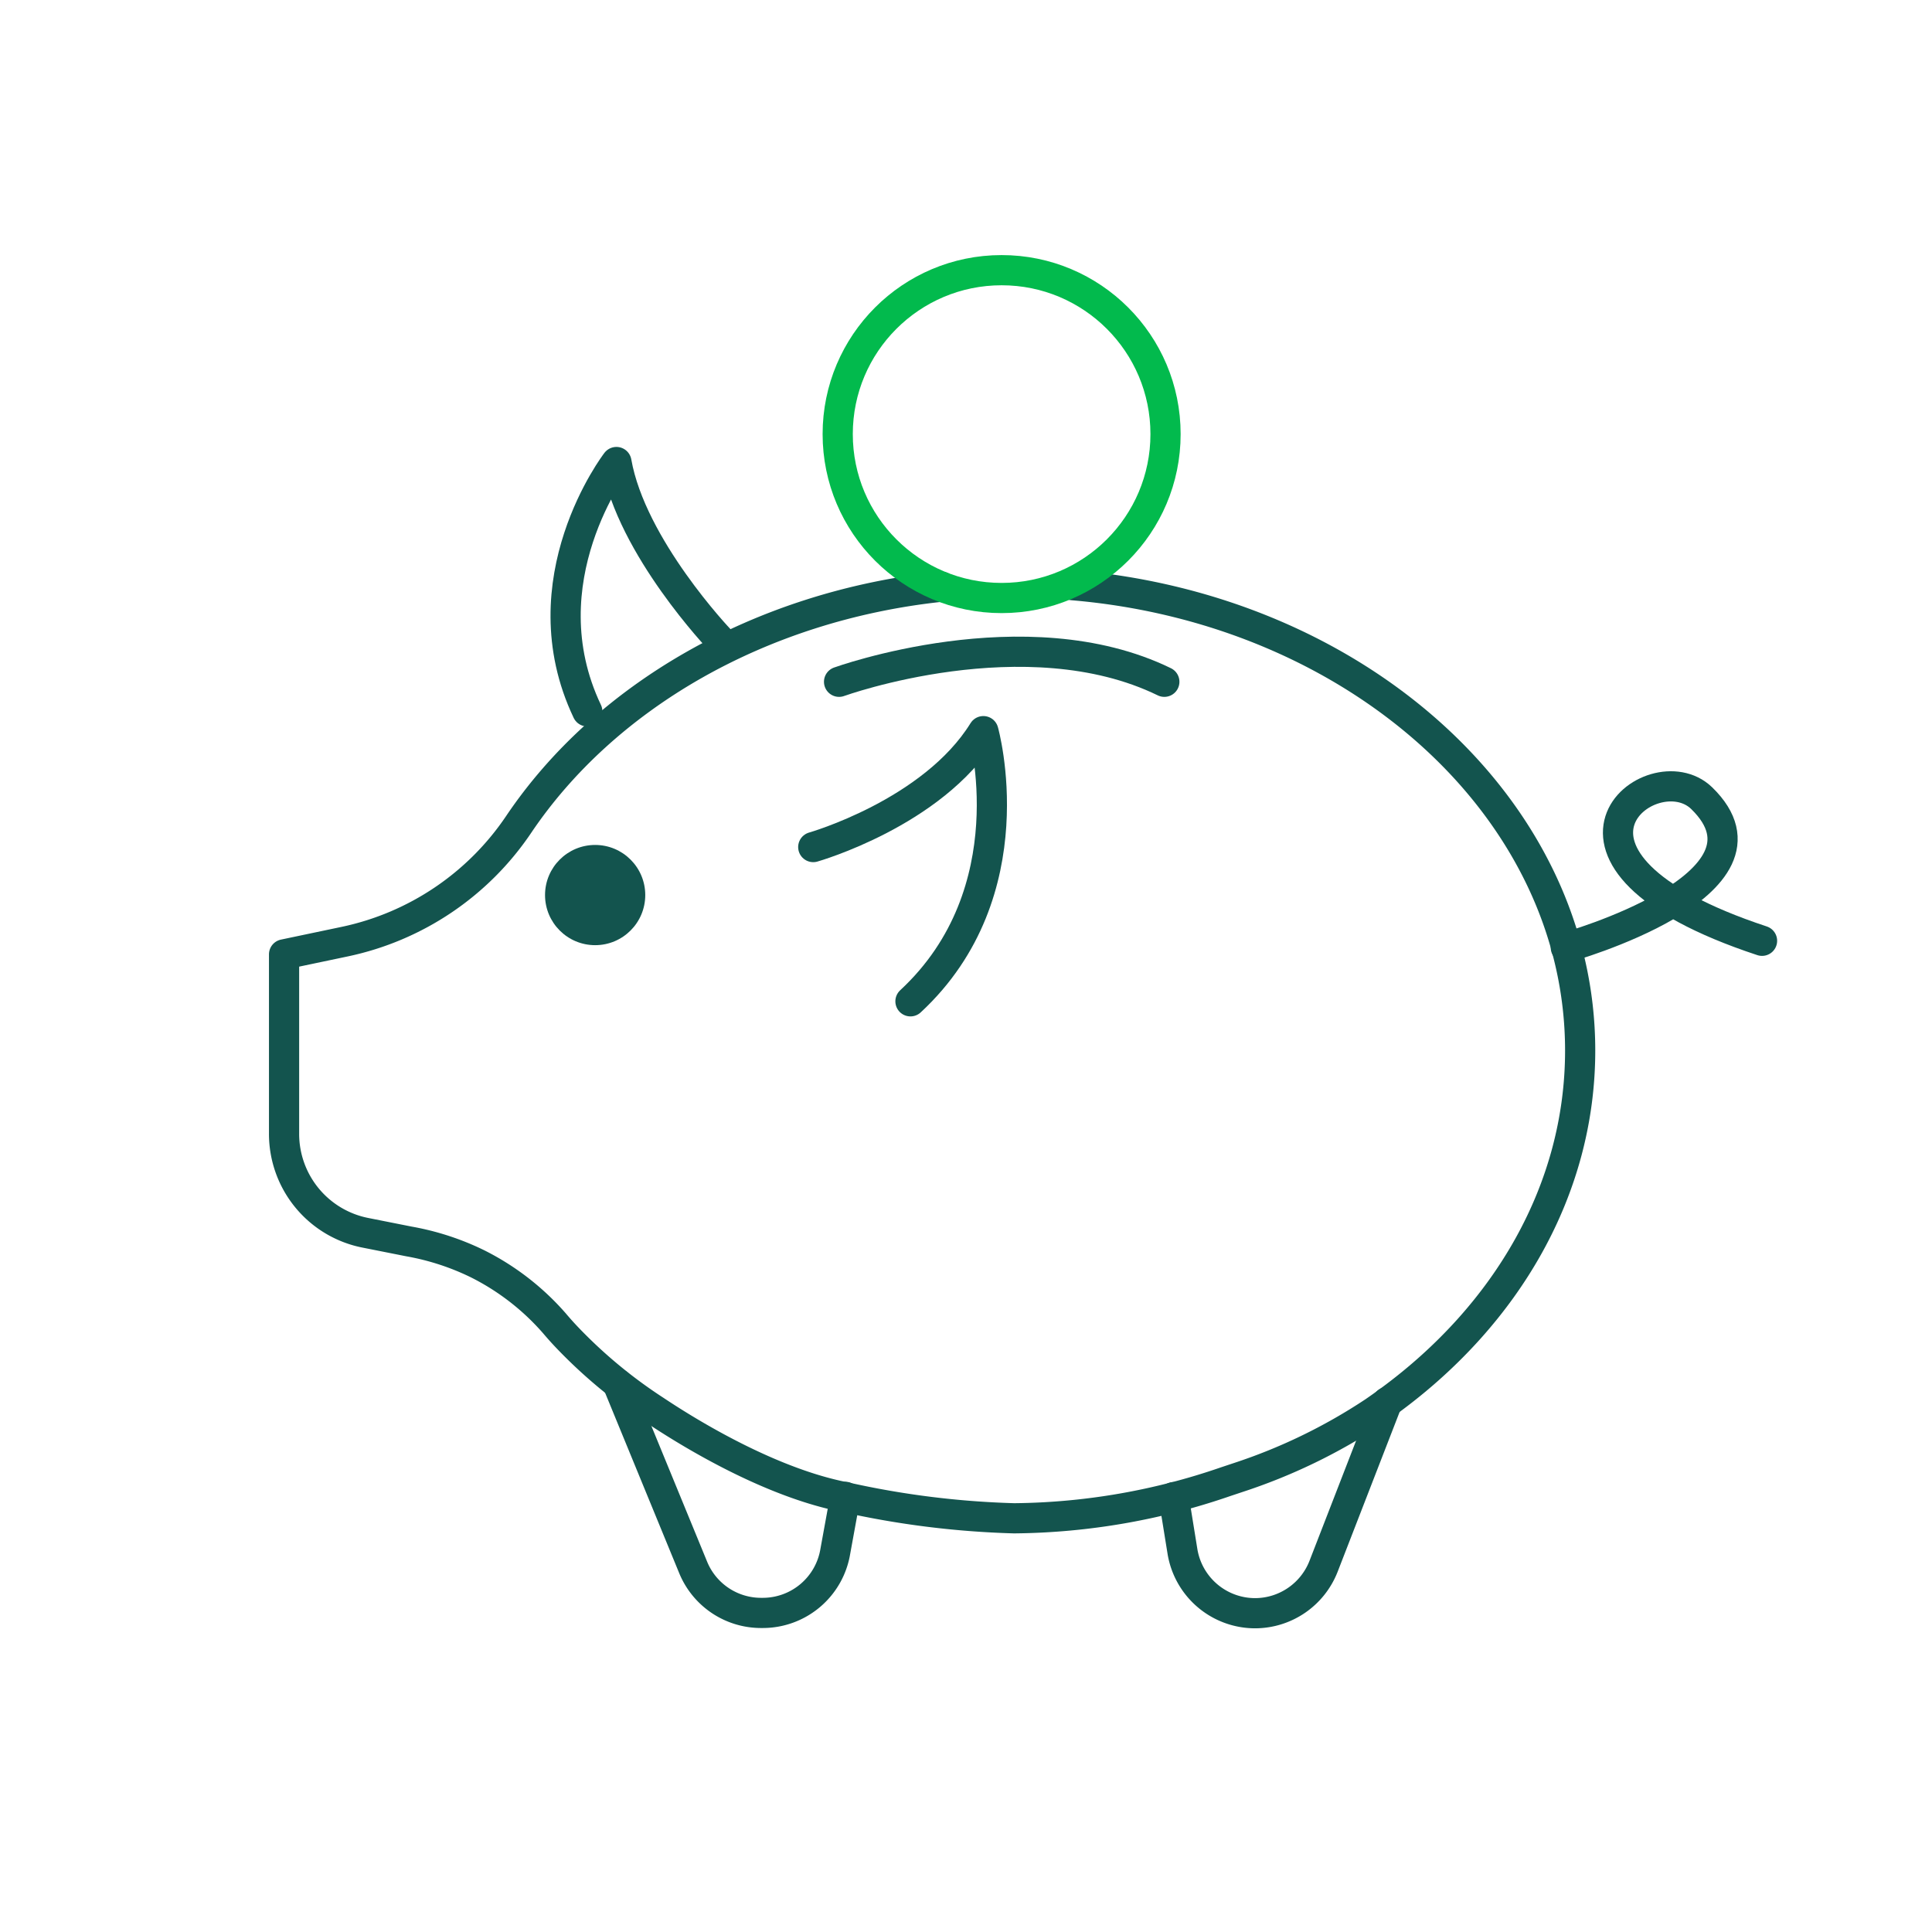
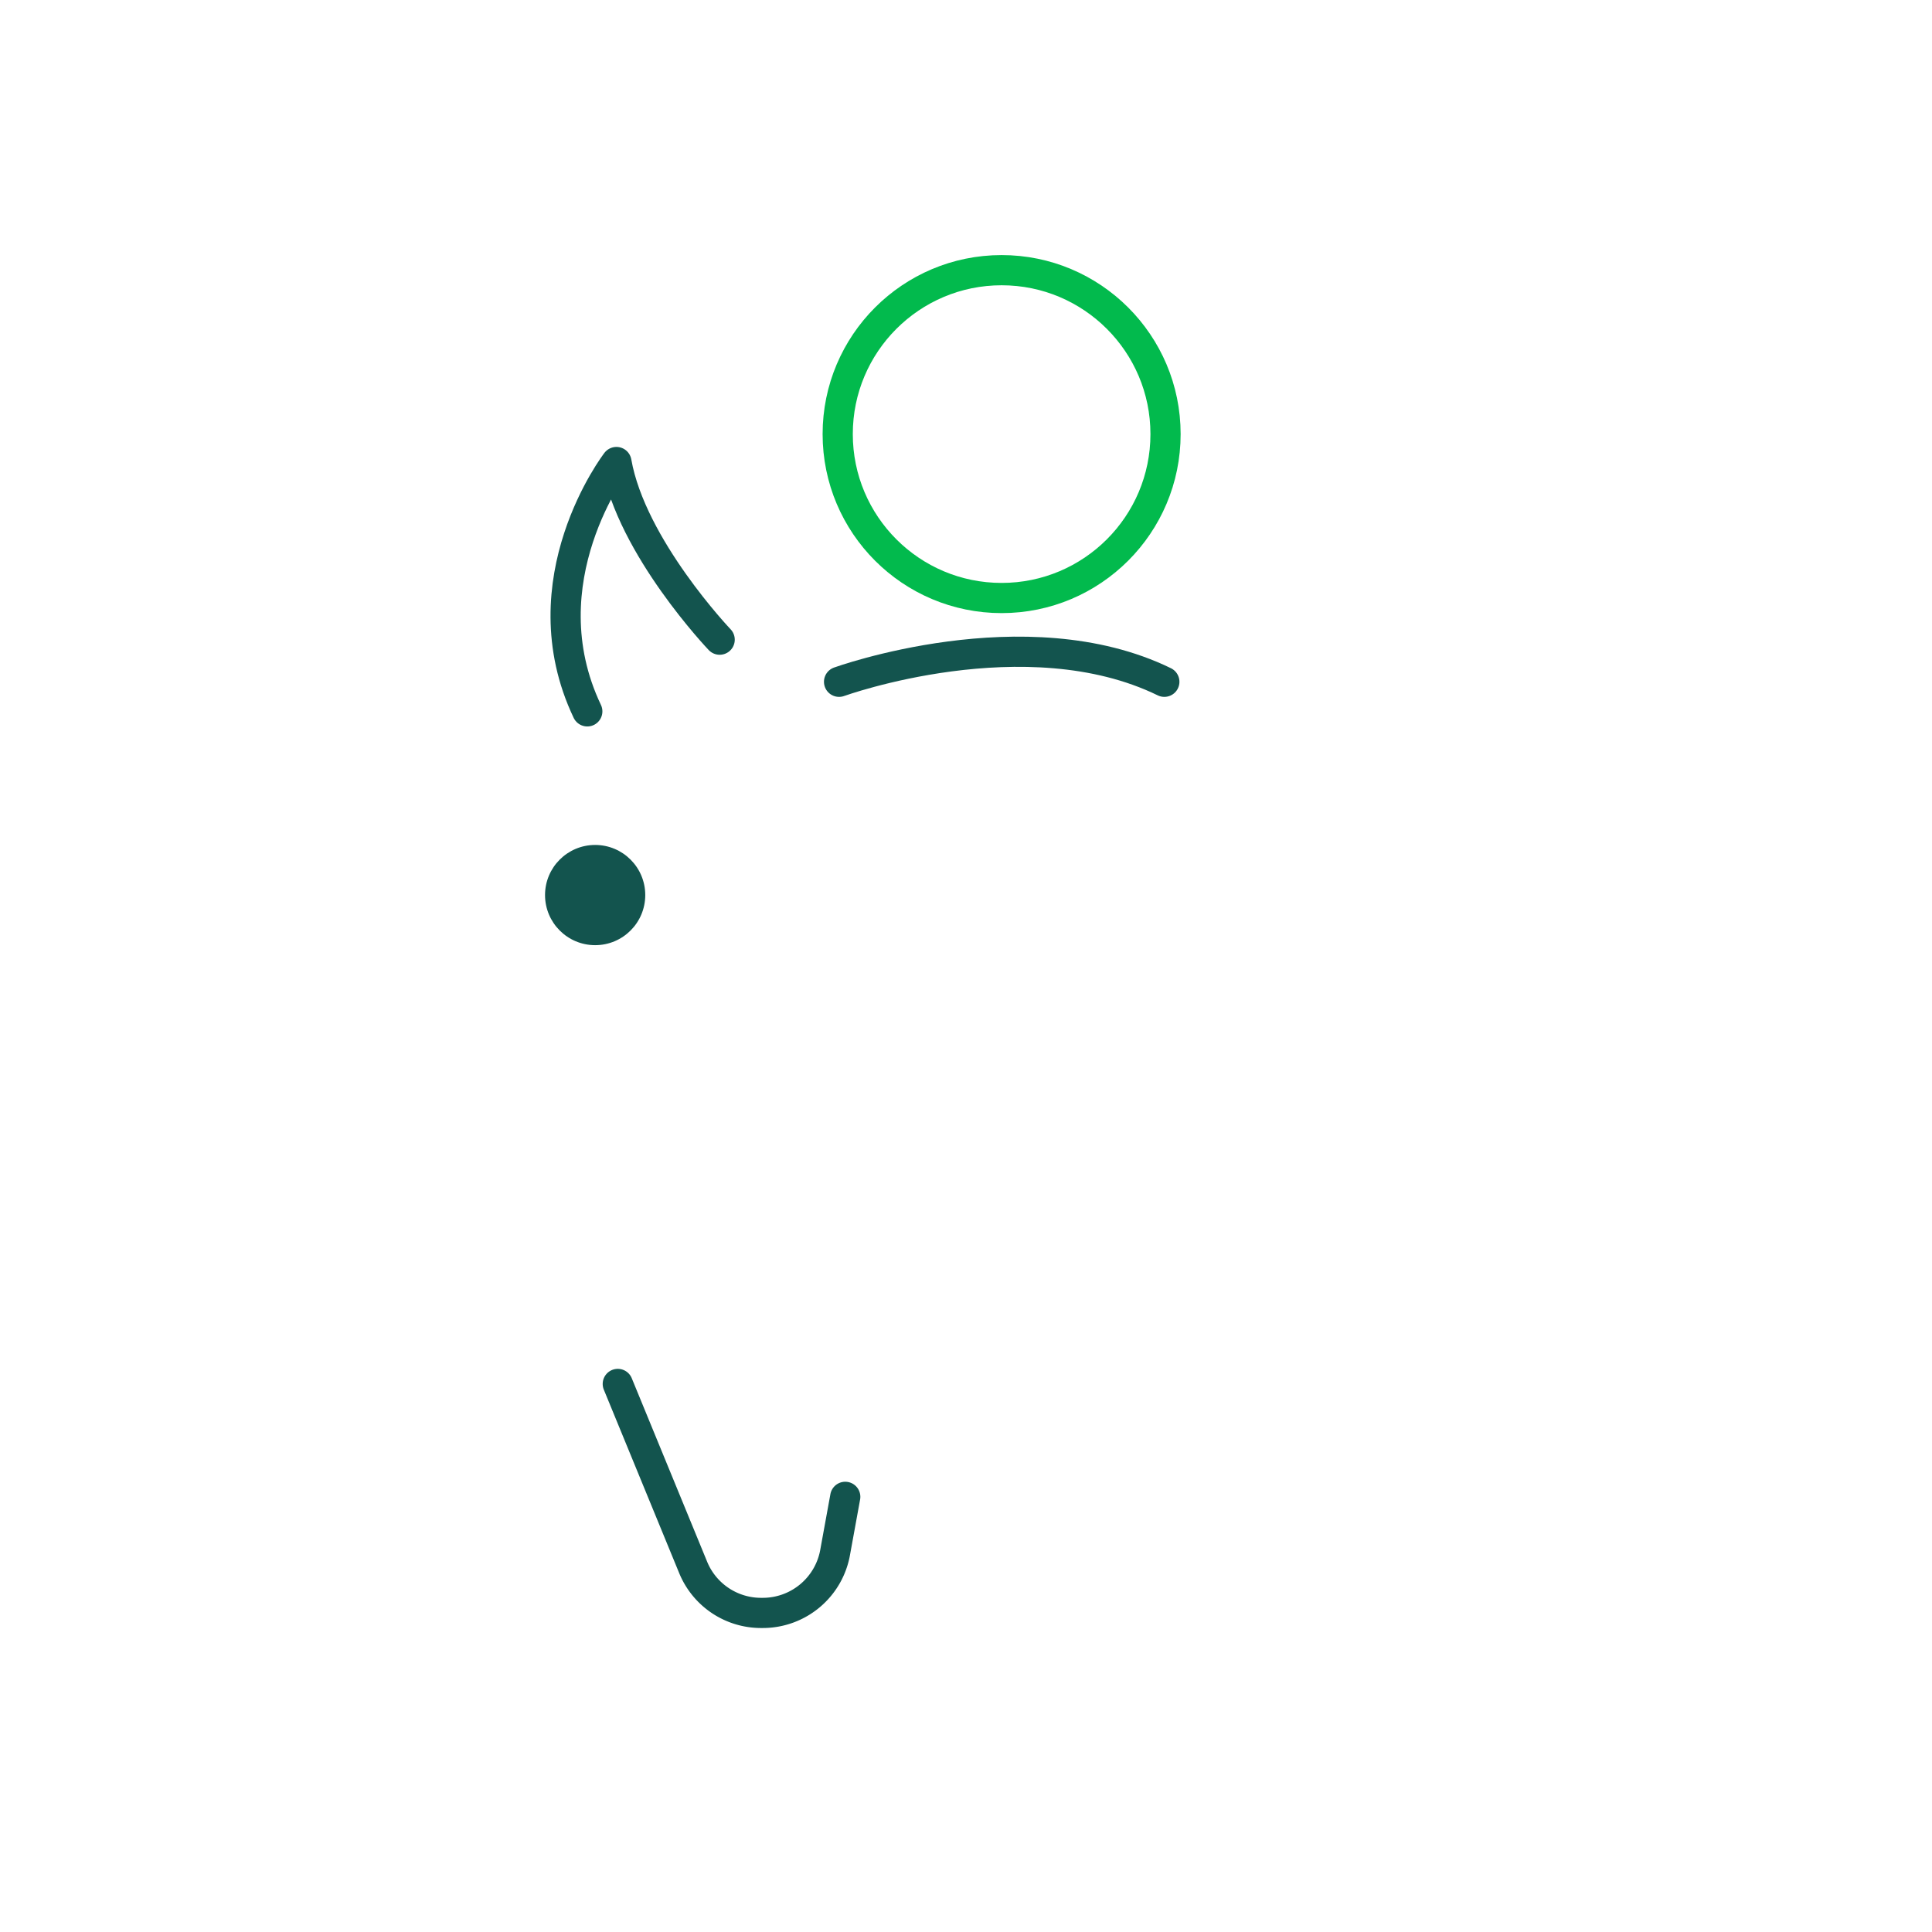
<svg xmlns="http://www.w3.org/2000/svg" viewBox="0 0 128 128">
  <defs>
    <style>.cls-1,.cls-3{fill:none;stroke-linecap:round;stroke-linejoin:round;stroke-width:2px;}.cls-1{stroke:#13544e;}.cls-2{fill:#13544e;}.cls-3{stroke:#02ba4d;}</style>
  </defs>
  <g id="Sparing">
-     <path class="cls-1" d="M62.37,38.87c-12.06,1.28-22.32,7.31-28,15.74h0a18.49,18.49,0,0,1-11.55,7.78l-4,.84V75.12a6.68,6.68,0,0,0,5.41,6.56l2.87.57a17.13,17.13,0,0,1,4.54,1.48,16.66,16.66,0,0,1,5.09,3.94q.43.51.9,1a32.61,32.61,0,0,0,5.77,4.77c3,2,8,4.86,12.58,5.75a58.64,58.64,0,0,0,11.18,1.4h.11a44,44,0,0,0,13.92-2.42L82,97.9a37.21,37.21,0,0,0,9-4.35c.38-.26.76-.53,1.12-.8,7.71-5.68,12.57-13.94,12.57-23.15,0-16-14.74-29.24-33.63-30.83" />
    <path class="cls-1" d="M55.59,45.17s12.37-4.48,21.55,0" />
    <path class="cls-1" d="M40.93,91.69l5,12.17a4.86,4.86,0,0,0,4.5,3h.11a4.87,4.87,0,0,0,4.8-4.07L56,99.17" />
-     <path class="cls-1" d="M77.76,99.19l.58,3.59a4.88,4.88,0,0,0,4.81,4.1h0a4.88,4.88,0,0,0,4.54-3.11l4.22-10.88" />
    <circle class="cls-2" cx="39.43" cy="59.3" r="3.32" />
-     <path class="cls-1" d="M103.74,62.78s14.91-4.16,9-9.9c-3.28-3.18-12.51,4,4,9.45" />
    <circle class="cls-3" cx="66.36" cy="28.76" r="10.86" />
-     <path class="cls-1" d="M53.88,56.12s7.91-2.25,11.27-7.68c0,0,3,10.64-4.83,17.9" />
    <path class="cls-1" d="M47.68,42.38s-5.85-6.13-6.84-11.77c0,0-6.05,7.86-1.93,16.52" />
  </g>
</svg>